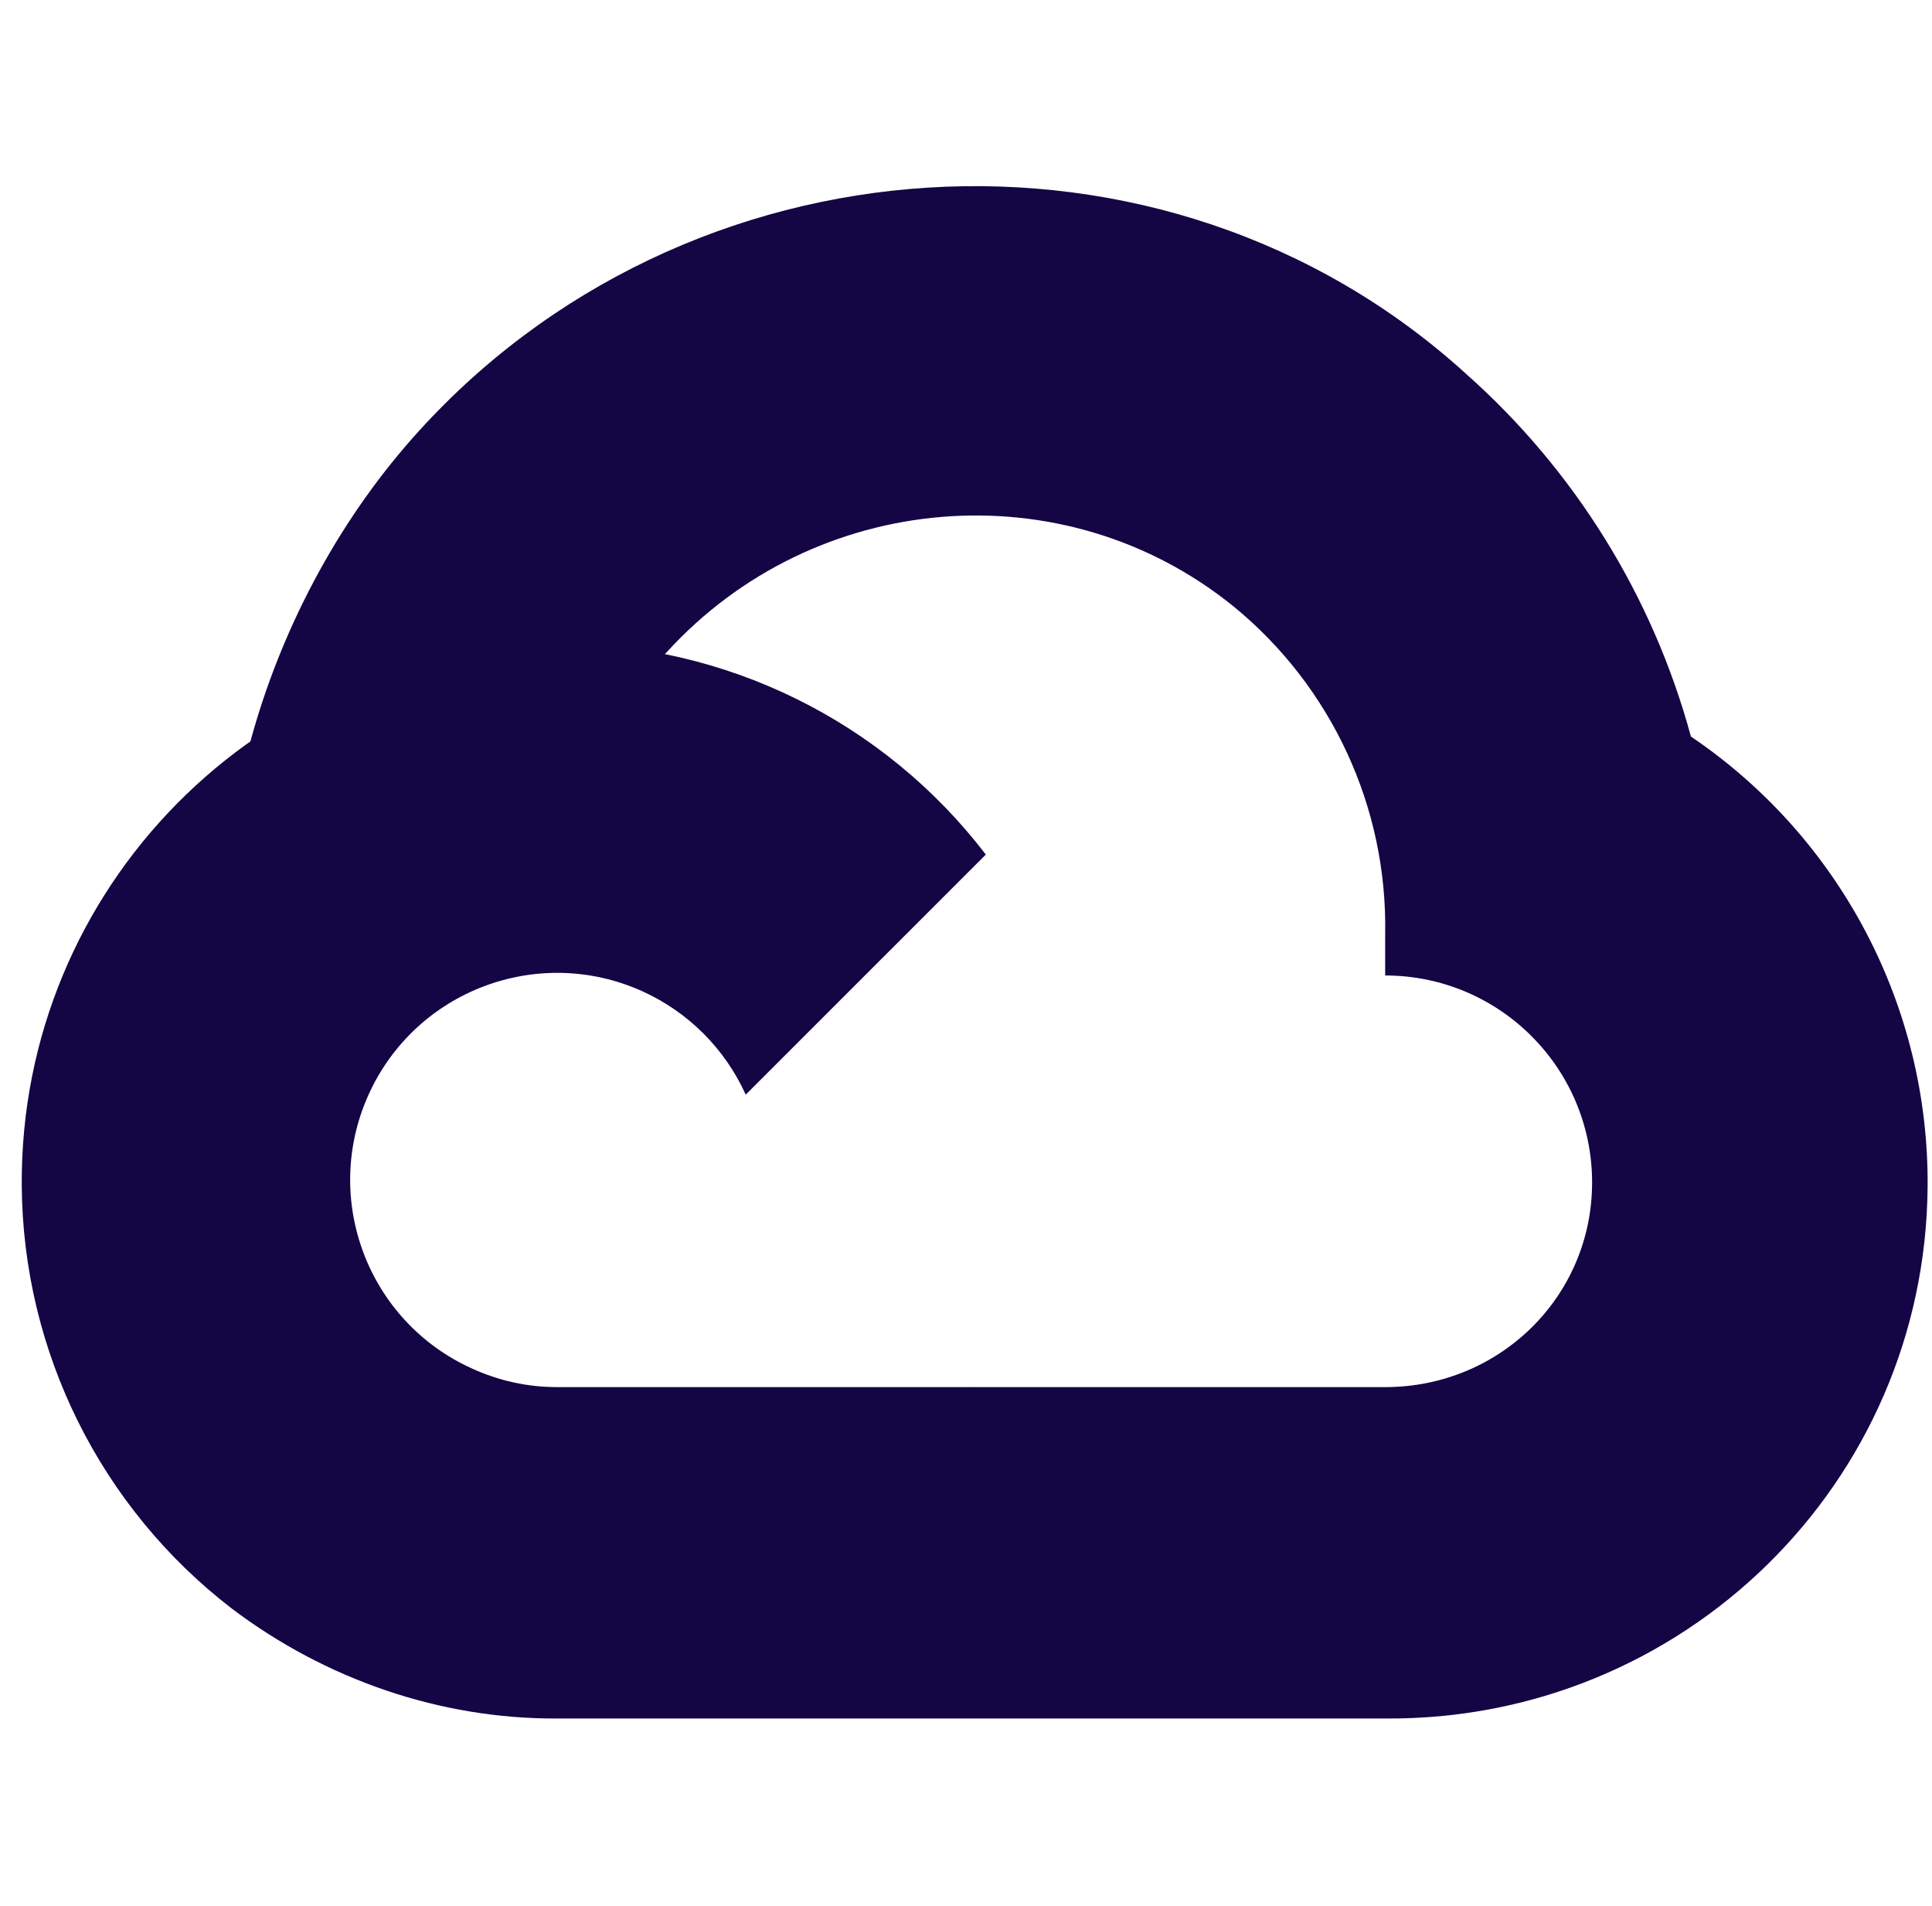
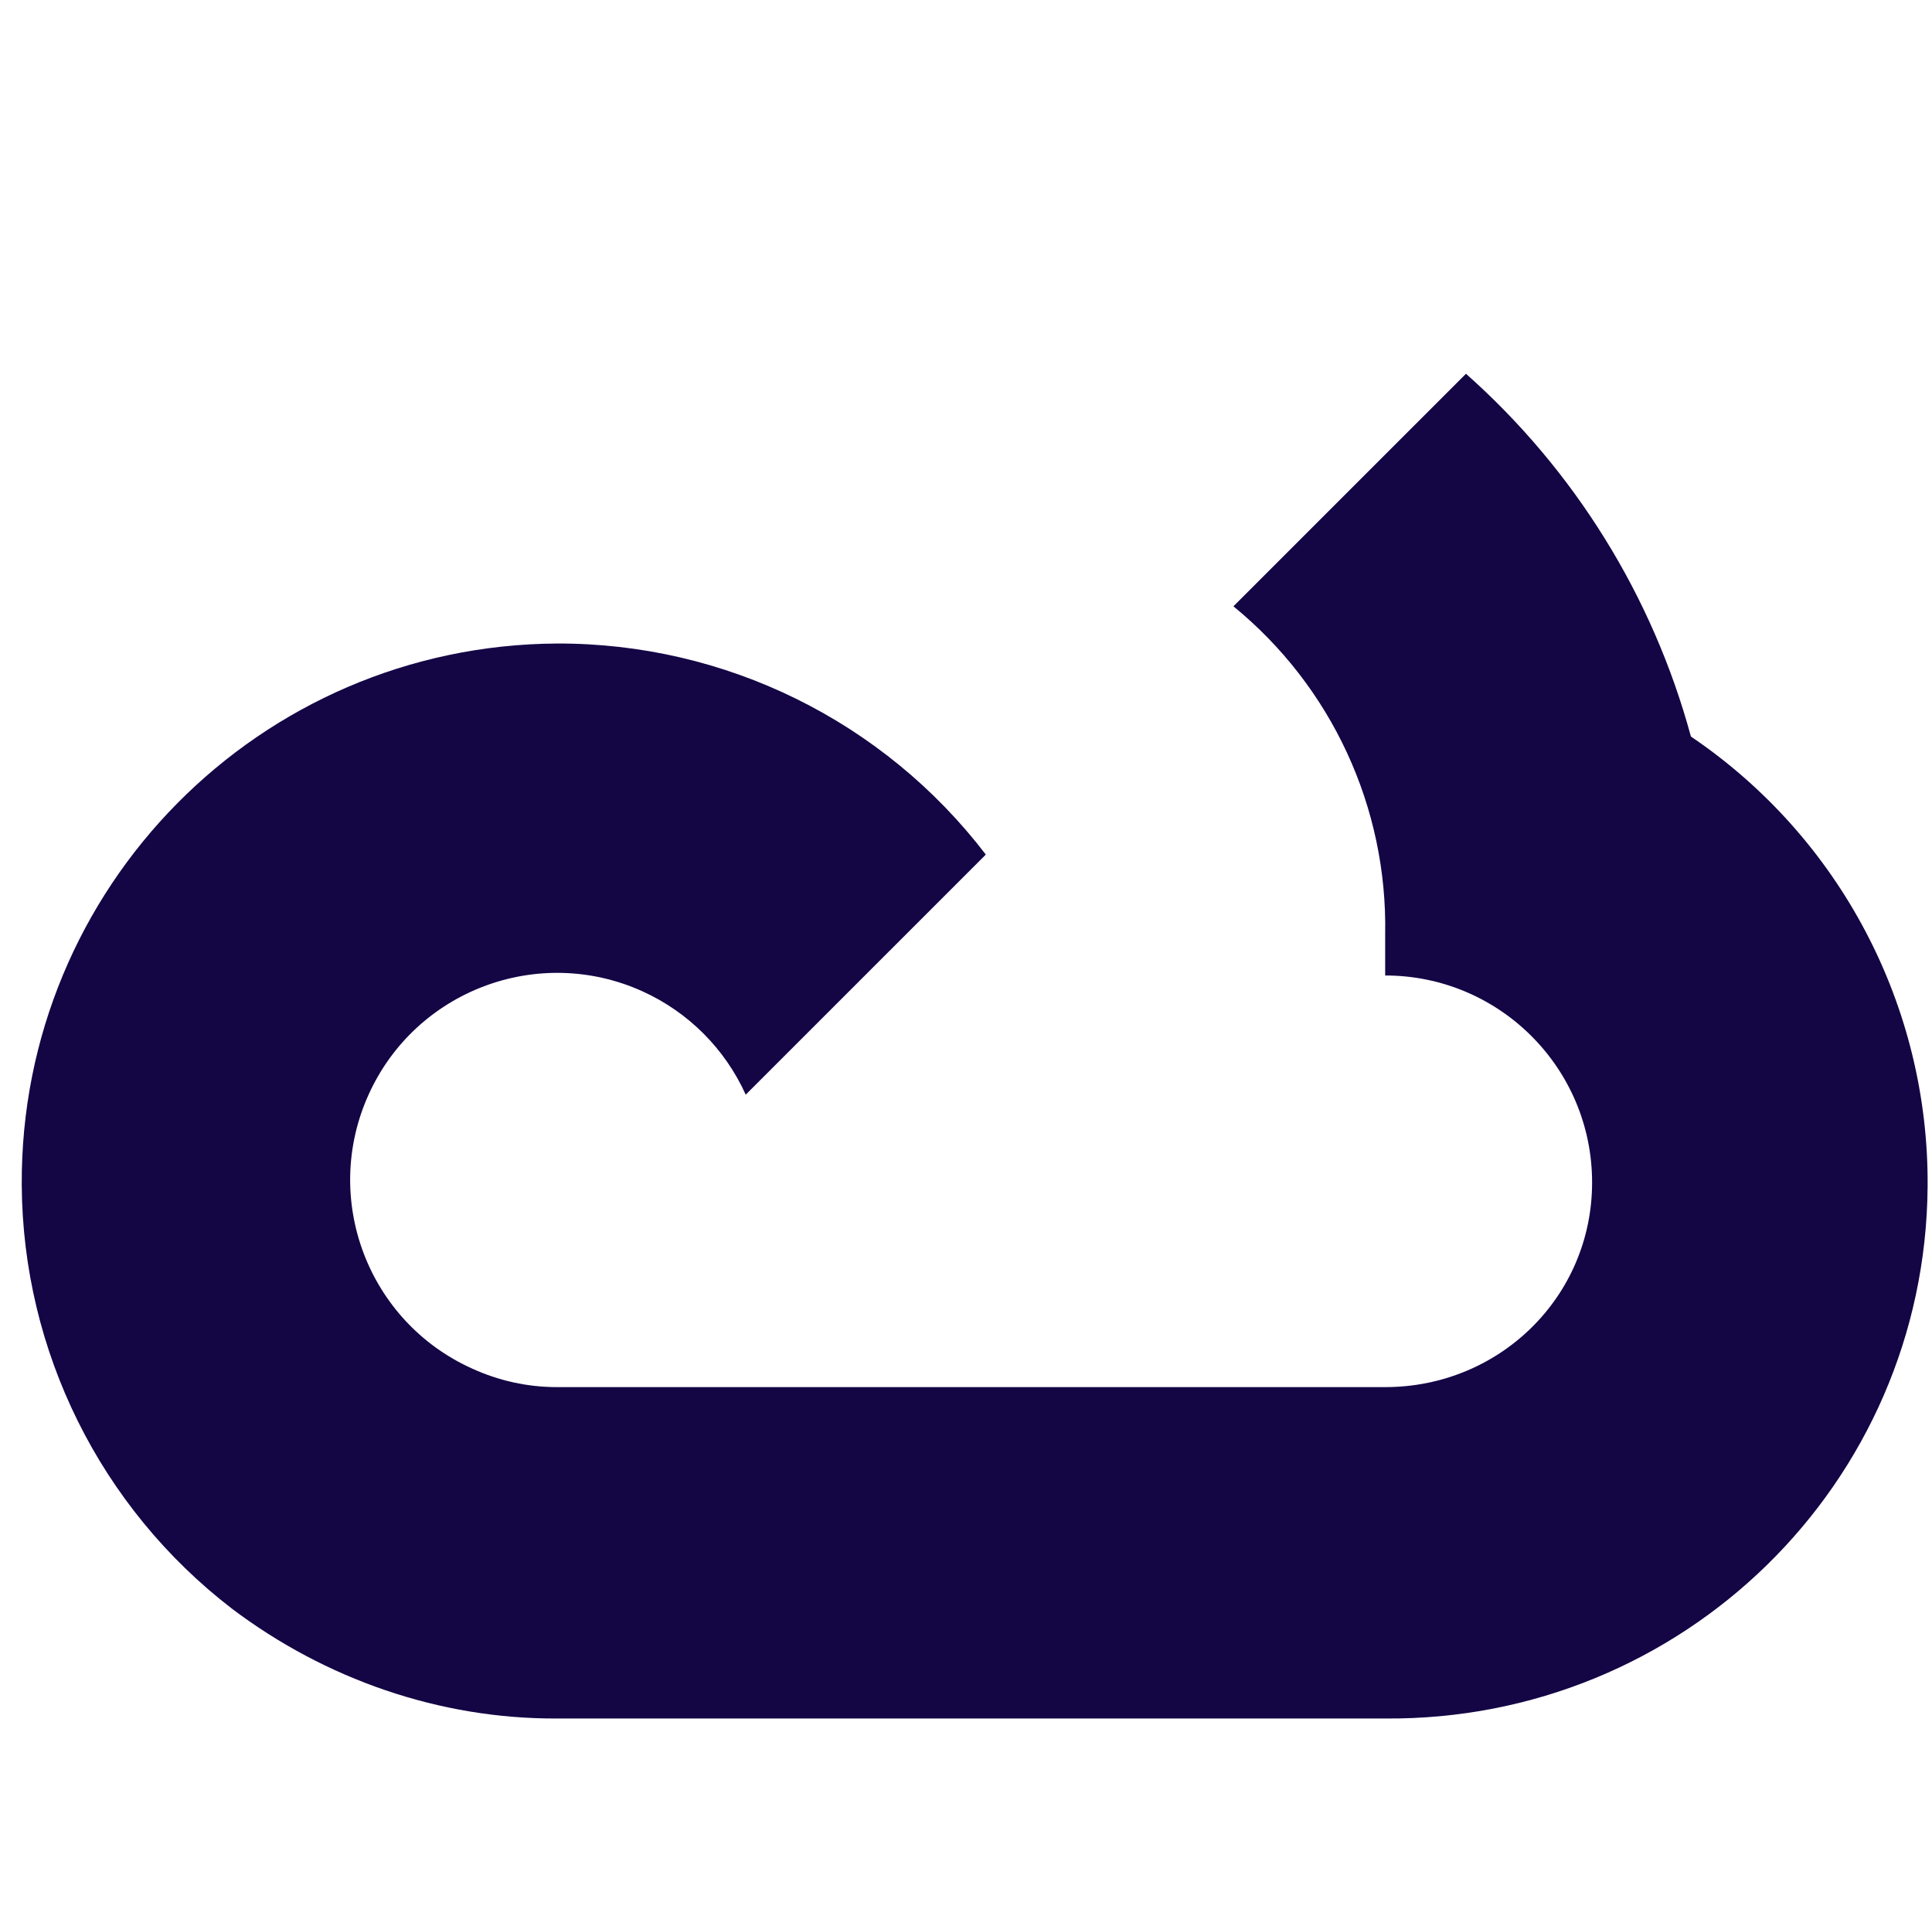
<svg xmlns="http://www.w3.org/2000/svg" width="74" height="73" viewBox="0 0 74 73" fill="none">
  <g clip-path="url(#clip0_1348_735)">
-     <path d="M49.381 23.331L55.727 16.985L56.15 14.314C44.586 3.799 26.205 4.991 15.781 16.801C12.885 20.081 10.737 24.171 9.592 28.394L11.864 28.073L24.555 25.981L25.535 24.979C31.18 18.779 40.725 17.945 47.243 23.22L49.381 23.331Z" fill="#140545" />
    <path d="M64.766 28.207C63.307 22.836 60.313 18.007 56.15 14.314L47.243 23.22C51.004 26.293 53.147 30.922 53.055 35.777V37.358C57.432 37.358 60.981 40.907 60.981 45.284C60.981 49.662 57.432 53.122 53.055 53.122H37.18L35.621 54.814V64.321L37.18 65.813H53.055C64.441 65.901 73.743 56.832 73.832 45.446C73.886 38.544 70.483 32.074 64.766 28.207Z" fill="#140545" />
    <path d="M21.327 65.813H37.18V53.122H21.327C20.198 53.121 19.104 52.879 18.077 52.409L15.828 53.099L9.437 59.445L8.881 61.605C12.464 64.311 16.837 65.832 21.327 65.813Z" fill="#140545" />
    <path d="M21.327 24.645C9.941 24.712 0.766 33.998 0.833 45.385C0.871 51.743 3.841 57.728 8.881 61.605L18.077 52.409C14.087 50.607 12.314 45.912 14.117 41.922C15.919 37.933 20.614 36.16 24.603 37.962C26.361 38.757 27.769 40.165 28.563 41.922L37.759 32.727C33.846 27.612 27.767 24.622 21.327 24.645Z" fill="#140545" />
  </g>
  <defs>
    <clipPath id="clip0_1348_735">
      <rect width="73" height="73" fill="white" transform="translate(0.833)" />
    </clipPath>
  </defs>
</svg>